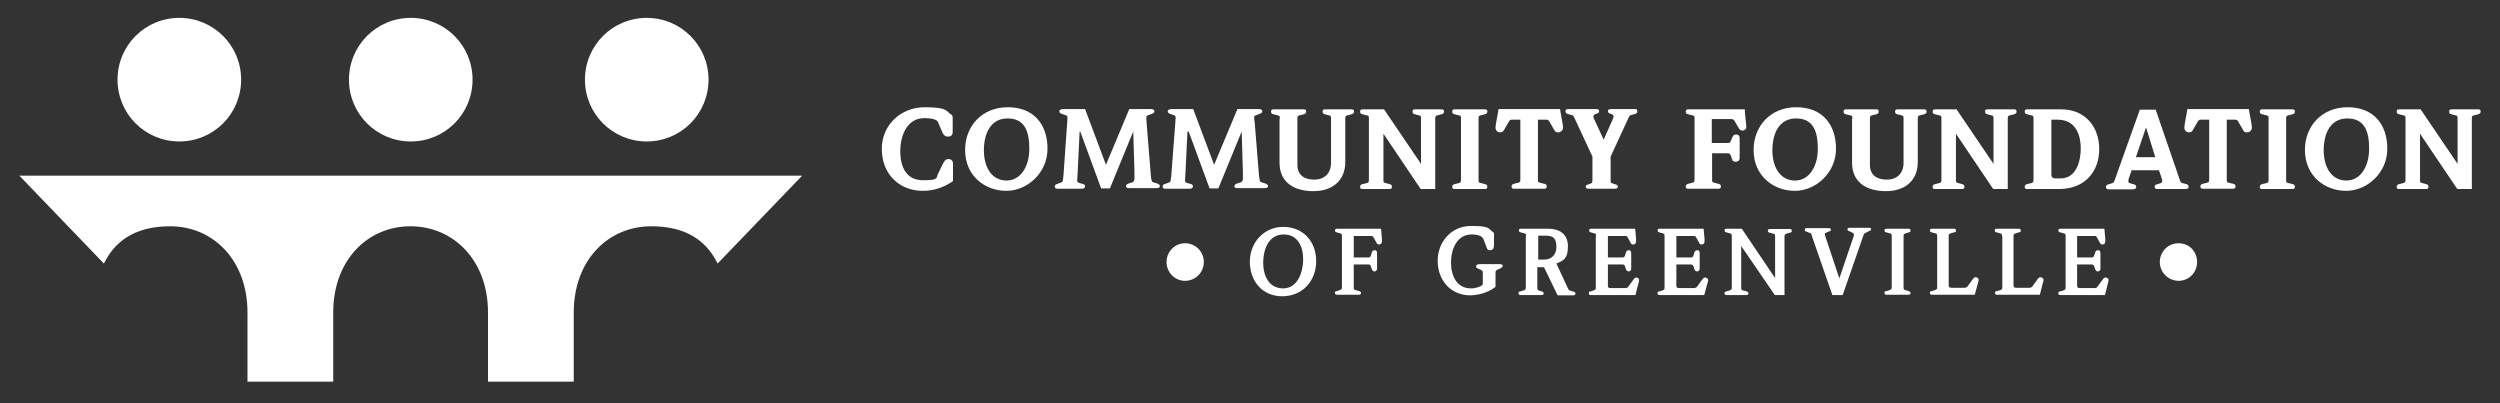
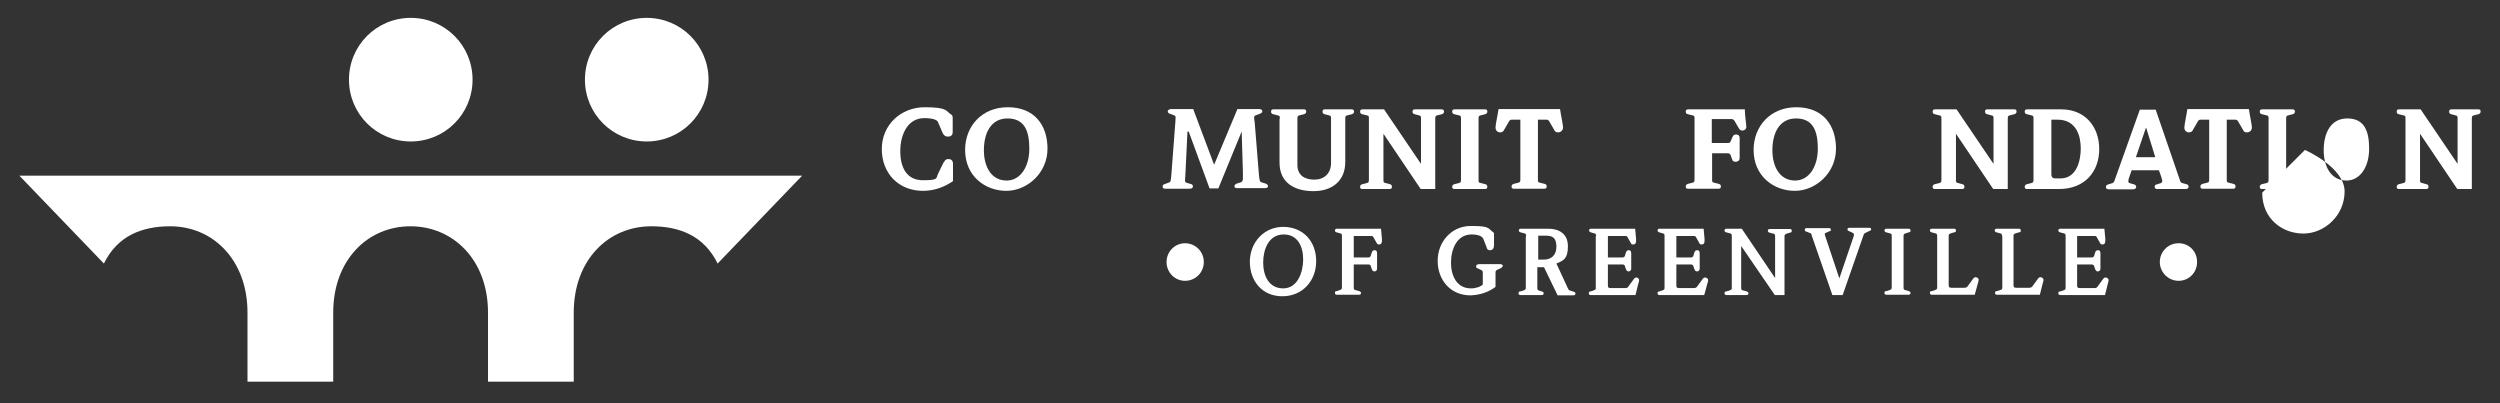
<svg xmlns="http://www.w3.org/2000/svg" id="Layer_1" viewBox="0 0 825.3 133.2">
  <rect x="0" y="0" width="825.3" height="133.2" fill="#333333" stroke="none" />
  <g>
    <path d="M215,74.7c9.3,0,17.4,3.1,21.9,12.3l27.9-29H6.4l27.9,29c4.5-9.2,12.6-12.3,21.9-12.3,14.1,0,25.5,11.1,25.5,28.5v22.8h28.3v-22.8c0-17.4,11.4-28.5,25.5-28.5s25.6,11.1,25.6,28.5v22.8h28.3v-22.8c0-17.4,11.4-28.5,25.6-28.5Z" style="fill: #fff;" />
    <g>
      <path d="M193.1,26.3c0-11.3,9.1-20.4,20.4-20.4s20.4,9.1,20.4,20.4-9.1,20.4-20.4,20.4-20.4-9.1-20.4-20.4Z" style="fill: #fff;" />
      <path d="M115.2,26.3c0-11.3,9.1-20.4,20.4-20.4s20.4,9.1,20.4,20.4-9.1,20.4-20.4,20.4-20.4-9.1-20.4-20.4Z" style="fill: #fff;" />
-       <path d="M38.8,26.3c0-11.3,9.1-20.4,20.4-20.4s20.4,9.1,20.4,20.4-9.1,20.4-20.4,20.4-20.4-9.1-20.4-20.4Z" style="fill: #fff;" />
    </g>
  </g>
  <g>
    <path d="M311.6,53.6c.3-.7.7-1.1,1.5-1.1s1.5.4,1.5,1.6v5.7c-2.9,2-6.3,3.2-9.9,3.2-8.1,0-13.6-5.8-13.6-13.8s6.3-13.8,14.2-13.8,6.9,1.4,8.7,2.4c.5.3.5.7.5,1.4v4.4c0,1.1-.7,1.5-1.6,1.5s-1.5-.6-1.8-1.4l-1.5-3.5c-.3-.6-1.6-1.2-4.5-1.2-5.5,0-7.9,5.5-7.9,10.9s2.1,9.6,7.5,9.6,4.2-.7,5-2.2l1.8-3.7Z" style="fill: #fff;" />
    <path d="M318.6,49.5c0-7.8,5.5-14.1,14.1-14.1s13.1,5.7,13.1,13.7-6.7,13.9-13.6,13.9-13.6-4.8-13.6-13.5ZM332.3,59.6c4.6,0,7.5-4.6,7.5-10.5s-1.6-10-7.2-10-7.8,5-7.8,10.5,2.5,10,7.5,10Z" style="fill: #fff;" />
-     <path d="M356.4,43.5h0l-.6,12.5c-.1,2.5-.2,3.2-.2,3.6s.1.6.7.8l1.4.4c.4.1.5.5.5.8s-.3.7-1,.7h-8c-.6,0-1-.1-1-.7s.3-.7.9-.9l1.3-.5c.4-.1.5-.3.7-2.7l1.2-17.1c0-.6.1-1.3.1-1.6,0-.5-.3-.7-.7-.8l-1.2-.4c-.6-.2-.8-.5-.8-.9s.6-.7,1.3-.7h7.2l6.9,18.4,7.7-18.4h7c.7,0,1.3.2,1.3.7s-.2.6-.9.9l-1.1.4c-.4.1-.7.4-.7.8s.1.9.1,1.6l1.4,17.4c.2,2.1.4,2.3.9,2.4l1.3.4c.5.2.8.5.8.9s-.4.6-1,.6h-9.2c-.6,0-1-.2-1-.6s.3-.7.8-.9l1.3-.4c.3-.1.7-.5.7-1.1s0-1.5,0-2.4l-.4-13.3h0l-7.7,18.8h-2.9l-6.9-18.8Z" style="fill: #fff;" />
    <path d="M392,43.5h0l-.6,12.5c-.1,2.5-.2,3.2-.2,3.6s.1.6.7.8l1.4.4c.4.1.5.5.5.8s-.3.7-1,.7h-8c-.6,0-1-.1-1-.7s.3-.7.9-.9l1.3-.5c.4-.1.5-.3.7-2.7l1.3-17.1c0-.6.1-1.3.1-1.6,0-.5-.3-.7-.7-.8l-1.1-.4c-.6-.2-.8-.5-.8-.9s.6-.7,1.2-.7h7.2l6.9,18.4,7.7-18.4h7c.7,0,1.2.2,1.2.7s-.2.6-.9.9l-1.1.4c-.4.1-.7.4-.7.8s.1.9.2,1.6l1.4,17.4c.2,2.1.4,2.3.9,2.4l1.3.4c.5.2.8.5.8.9s-.4.6-1,.6h-9.2c-.6,0-.9-.2-.9-.6s.3-.7.8-.9l1.3-.4c.3-.1.7-.5.7-1.1s0-1.5,0-2.4l-.4-13.3h0l-7.7,18.8h-2.9l-6.9-18.8Z" style="fill: #fff;" />
    <path d="M422.5,39.2c0-.7,0-1-.6-1.1l-1.6-.4c-.5-.1-.7-.4-.7-.9s.3-.7.8-.7h10c.6,0,.8.2.8.7s-.2.7-.7.9l-1.6.4c-.5.1-.6.4-.6,1.1v15.2c0,3.5,2.4,4.9,5.6,4.9s5.5-2,5.5-5.5v-14.6c0-.7,0-1-.6-1.1l-1.5-.4c-.5-.1-.7-.4-.7-.9s.3-.7.8-.7h8.8c.5,0,.8.2.8.7s-.2.7-.7.9l-1.6.4c-.5.1-.6.4-.6,1.1v14.3c0,6.1-4.2,9.6-10.5,9.6s-11.2-2.8-11.2-9.4v-14.5Z" style="fill: #fff;" />
    <path d="M456.7,44h0v15.3c0,.7,0,1,.6,1.1l1.5.4c.5.1.7.4.7.9s-.3.7-.8.7h-8.9c-.6,0-.8-.2-.8-.7s.2-.7.7-.9l1.6-.4c.5-.1.6-.4.6-1.1v-20.1c0-.7,0-1-.6-1.1l-1.6-.4c-.5-.1-.7-.4-.7-.9s.3-.7.8-.7h7.1l12.2,18h0v-14.9c0-.7,0-1-.6-1.1l-1.5-.4c-.5-.1-.7-.4-.7-.9s.3-.7.8-.7h8.8c.5,0,.8.2.8.7s-.2.7-.7.9l-1.6.4c-.5.1-.6.4-.6,1.1v23.2h-4.8l-12.4-18.4Z" style="fill: #fff;" />
    <path d="M482.3,39.2c0-.7,0-1-.6-1.1l-1.6-.4c-.5-.1-.7-.4-.7-.9s.3-.7.8-.7h10c.6,0,.8.2.8.7s-.2.7-.7.9l-1.6.4c-.5.1-.6.4-.6,1.1v20.1c0,.7,0,1,.6,1.1l1.6.4c.5.1.7.4.7.9s-.3.7-.8.7h-10c-.5,0-.8-.2-.8-.7s.2-.7.7-.9l1.6-.4c.5-.1.6-.4.6-1.1v-20.1Z" style="fill: #fff;" />
    <path d="M501.9,39.5h-2.4c-.7,0-1,0-1.3.5l-1.8,3.1c-.2.4-.7.6-1.2.6-.8,0-1.5-.6-1.5-1.6s.7-4,1-6.1h20.3c.3,2.1,1,5.2,1,6.1s-.8,1.6-1.6,1.6-1-.3-1.2-.6l-1.8-3.1c-.3-.5-.6-.5-1.3-.5h-2.4v19.7c0,.7,0,1,.6,1.1l1.6.4c.5.1.7.4.7.9s-.3.7-.8.7h-10c-.6,0-.8-.2-.8-.7s.2-.7.7-.9l1.6-.4c.5-.1.6-.4.6-1.1v-19.7Z" style="fill: #fff;" />
-     <path d="M519.7,38.8c-.2-.4-.4-.7-.8-.8l-1.4-.4c-.5-.1-.7-.5-.7-.9,0-.6.4-.7,1-.7h9.1c.8,0,1,.3,1,.7s-.2.6-.5.7l-1,.4c-.3.1-.4.4-.4.6s0,.5.4,1.2l3,6.5,2.9-6.5c.3-.7.4-1,.4-1.2s-.1-.4-.4-.6l-1-.4c-.3-.1-.5-.4-.5-.7s.2-.7,1-.7h7.7c.6,0,1,0,1,.7s-.2.7-.7.9l-1.4.4c-.4.1-.6.4-.8.9l-5.9,12.8v7.5c0,1,0,1.2.5,1.3l.9.3c.9.3,1,.4,1,.8s-.3.7-1,.7h-8.7c-.6,0-.9-.2-.9-.7s.2-.5,1.1-.8l.7-.3c.3-.1.4-.3.4-1.3v-7.5l-6-12.9Z" style="fill: #fff;" />
    <path d="M559.4,39.2c0-.7,0-1-.6-1.1l-1.6-.4c-.5-.1-.7-.4-.7-.9s.3-.7.8-.7h18.7c0,1.9.5,5,.5,5.8s-.7,1.2-1.3,1.2-.9-.3-1.2-.8l-1.4-2.4c-.3-.5-.7-.6-1.1-.6h-6.4v7.9h5c.6,0,.9,0,1.1-.3l.8-1.8c.2-.5.6-.7,1.2-.7s1.1.4,1.1,1.1v6.6c0,1-.7,1.3-1.3,1.3s-1-.2-1.1-.6l-.6-1.6c-.1-.4-.4-.6-1.1-.6h-5v8.6c0,.7,0,1,.6,1.1l1.6.4c.5.1.7.4.7.9s-.3.7-.8.7h-10c-.6,0-.8-.2-.8-.7s.2-.7.7-.9l1.6-.4c.5-.1.6-.4.6-1.1v-20.1Z" style="fill: #fff;" />
    <path d="M578.9,49.5c0-7.8,5.5-14.1,14.1-14.1s13.1,5.7,13.1,13.7-6.7,13.9-13.6,13.9-13.6-4.8-13.6-13.5ZM592.6,59.6c4.6,0,7.5-4.6,7.5-10.5s-1.6-10-7.2-10-7.8,5-7.8,10.5,2.5,10,7.5,10Z" style="fill: #fff;" />
-     <path d="M611.5,39.2c0-.7,0-1-.6-1.1l-1.6-.4c-.5-.1-.7-.4-.7-.9s.3-.7.8-.7h10c.6,0,.8.2.8.7s-.2.7-.7.9l-1.6.4c-.5.1-.6.4-.6,1.1v15.2c0,3.5,2.4,4.9,5.6,4.9s5.5-2,5.5-5.5v-14.6c0-.7,0-1-.6-1.1l-1.5-.4c-.5-.1-.7-.4-.7-.9s.3-.7.8-.7h8.8c.5,0,.8.2.8.7s-.2.7-.7.9l-1.6.4c-.5.1-.6.4-.6,1.1v14.3c0,6.1-4.2,9.6-10.5,9.6s-11.2-2.8-11.2-9.4v-14.5Z" style="fill: #fff;" />
    <path d="M645.7,44h0v15.3c0,.7,0,1,.6,1.1l1.5.4c.5.1.7.4.7.9s-.3.7-.8.7h-8.9c-.6,0-.8-.2-.8-.7s.2-.7.7-.9l1.6-.4c.5-.1.6-.4.6-1.1v-20.1c0-.7,0-1-.6-1.1l-1.6-.4c-.5-.1-.7-.4-.7-.9s.3-.7.8-.7h7.1l12.2,18h0v-14.9c0-.7,0-1-.6-1.1l-1.5-.4c-.5-.1-.7-.4-.7-.9s.2-.7.8-.7h8.8c.6,0,.8.2.8.7s-.2.7-.7.9l-1.6.4c-.5.1-.6.4-.6,1.1v23.2h-4.8l-12.4-18.4Z" style="fill: #fff;" />
    <path d="M671.3,39.2c0-.7,0-1-.6-1.1l-1.6-.4c-.5-.1-.7-.4-.7-.9s.3-.7.8-.7h11.3c7.9,0,12.5,5.8,12.5,13.1s-4.6,13.2-13.3,13.2h-10.5c-.6,0-.8-.2-.8-.7s.2-.7.7-.9l1.6-.4c.5-.1.6-.4.6-1.1v-20.1ZM677.2,57.6c0,1,.6,1.3,1.3,1.3h1.7c5.5,0,6.7-6.2,6.7-9.9s-1.2-9.5-7.7-9.5h-2v18Z" style="fill: #fff;" />
    <path d="M711.6,36.1l7.9,23c.3,1,.4,1.1.8,1.3l1.5.4c.4.1.7.4.7.8,0,.5-.3.8-1,.8h-9.4c-.5,0-.8-.3-.8-.7s.1-.7.6-.8l1.3-.4c.4-.1.6-.4.6-.7s-.1-.9-1.1-3.6h-9l-1,2.9c0,.3-.1.6-.1.7s0,.6.6.7l1.4.4c.5.2.6.5.6.9s-.5.7-1.1.7h-8c-.5,0-.9-.3-.9-.7s.1-.7.7-.9l1.3-.4c.5-.1.7-.3,1.1-1.6l8.1-22.7h5.2ZM708.4,42.2h0l-3.3,9.7h6.4l-3-9.7Z" style="fill: #fff;" />
    <path d="M729.3,39.5h-2.4c-.7,0-1,0-1.3.5l-1.8,3.1c-.2.4-.7.6-1.2.6-.8,0-1.5-.6-1.5-1.6s.7-4,1-6.1h20.3c.3,2.1,1,5.2,1,6.1s-.7,1.6-1.6,1.6-1-.3-1.2-.6l-1.8-3.1c-.3-.5-.6-.5-1.3-.5h-2.4v19.7c0,.7,0,1,.6,1.1l1.6.4c.5.1.7.4.7.9s-.3.7-.8.7h-10c-.6,0-.8-.2-.8-.7s.2-.7.7-.9l1.6-.4c.5-.1.6-.4.6-1.1v-19.7Z" style="fill: #fff;" />
    <path d="M748.9,39.2c0-.7,0-1-.6-1.1l-1.6-.4c-.5-.1-.7-.4-.7-.9s.3-.7.8-.7h10c.5,0,.8.2.8.7s-.2.7-.7.9l-1.6.4c-.5.1-.6.4-.6,1.1v20.1c0,.7,0,1,.6,1.1l1.6.4c.5.1.7.4.7.9s-.3.7-.8.7h-10c-.6,0-.8-.2-.8-.7s.2-.7.7-.9l1.6-.4c.5-.1.6-.4.6-1.1v-20.1Z" style="fill: #fff;" />
-     <path d="M760.9,49.5c0-7.8,5.5-14.1,14.1-14.1s13.1,5.7,13.1,13.7-6.7,13.9-13.6,13.9-13.6-4.8-13.6-13.5ZM774.6,59.6c4.6,0,7.5-4.6,7.5-10.5s-1.6-10-7.2-10-7.8,5-7.8,10.5,2.5,10,7.5,10Z" style="fill: #fff;" />
+     <path d="M760.9,49.5s13.1,5.7,13.1,13.7-6.7,13.9-13.6,13.9-13.6-4.8-13.6-13.5ZM774.6,59.6c4.6,0,7.5-4.6,7.5-10.5s-1.6-10-7.2-10-7.8,5-7.8,10.5,2.5,10,7.5,10Z" style="fill: #fff;" />
    <path d="M798.9,44h0v15.3c0,.7,0,1,.6,1.1l1.5.4c.5.1.7.4.7.9s-.3.7-.8.7h-8.9c-.6,0-.8-.2-.8-.7s.2-.7.7-.9l1.6-.4c.5-.1.6-.4.6-1.1v-20.1c0-.7,0-1-.6-1.1l-1.6-.4c-.5-.1-.7-.4-.7-.9s.2-.7.8-.7h7.1l12.2,18h0v-14.9c0-.7,0-1-.6-1.1l-1.5-.4c-.5-.1-.7-.4-.7-.9s.3-.7.8-.7h8.8c.6,0,.8.2.8.7s-.2.7-.7.9l-1.6.4c-.5.1-.6.4-.6,1.1v23.2h-4.8l-12.4-18.4Z" style="fill: #fff;" />
  </g>
  <g>
    <g>
      <path d="M423.6,74.9c6.6,0,10.9,4.8,10.9,11.3s-4.5,11.6-11.2,11.6-10.7-5.1-10.7-11.4,4.6-11.5,11-11.5ZM423.8,77.4c-5.1,0-6.8,5.1-6.8,9.3s1.8,8.5,6.6,8.5,6.6-5.4,6.6-9.6-1.8-8.2-6.4-8.2Z" style="fill: #fff;" />
      <path d="M443,77.9c0-.7-.1-.8-1.1-1l-.6-.2c-.4,0-.6-.3-.6-.6,0-.6.5-.6.7-.6h14.5l.3,3.3c0,.2,0,.5,0,.8,0,.5-.2,1.1-.9,1.1s-.6-.2-.9-.6l-.9-1.6c-.3-.6-.4-.6-1-.6h-5.6v7.1h4.6c.3,0,.8,0,1-.5l.3-1c.2-.7.5-.9,1-.9s.8.2.8,1.1v4.9c0,.8-.5,1-.9,1s-.7-.3-.9-.9l-.3-.9c-.1-.5-.5-.5-1.2-.5h-4.4v7.6c0,.7.1.8,1.1,1l.7.2c.3.1.6.3.6.6,0,.6-.5.6-.7.6h-7.2c-.2,0-.7,0-.7-.6s.2-.5.6-.6l.6-.2c.9-.3,1.1-.4,1.1-1v-17Z" style="fill: #fff;" />
      <path d="M493.2,80.9c0,.9-.3,1.7-1.3,1.7s-1-.6-1.2-1.1l-1-2.6c-.2-.4-.8-1.5-3.9-1.5-5,0-6.8,5.1-6.8,9.3s1.8,8.5,6.6,8.5c1.7,0,3.3-.6,3.9-1.3v-3.9c0-.5-.1-.6-.6-.9l-1.3-.6c-.2,0-.3-.3-.3-.6,0-.6.7-.7,1.1-.7h6.9c.3,0,.8.2.8.5s-.3.6-.6.8l-1.3.6c-.5.2-.5.6-.5,1.1v4.5c-2.2,1.7-5.1,2.7-8.3,2.8-6.6,0-10.8-5.1-10.8-11.4s4.6-11.5,10.9-11.5,5.5.6,7.7,2.3v3.7Z" style="fill: #fff;" />
      <path d="M503.8,77.9c0-.7-.1-.8-1.1-1l-.7-.2c-.3,0-.6-.3-.6-.6,0-.6.5-.6.7-.6h9c3.5,0,6.5,1.6,6.5,5.8s-1.5,4.7-3.8,5.7l3.8,8.2c.3.6.5.7,1,.8l.6.2c.5.1.9.3.9.7s-.4.6-.6.6h-5.3l-4.5-9.3h-2.2v6.8c0,.7.1.8.8,1l.7.2c.3.1.6.3.6.6,0,.6-.5.6-.7.6h-6.9c-.3,0-.7,0-.7-.6s.2-.5.6-.6l.7-.2c.9-.3,1.1-.4,1.1-1v-17ZM507.8,85.7h1.9c2.4,0,4.1-1.5,4.1-4.2s-1-3.7-3.4-3.7h-2.6v8Z" style="fill: #fff;" />
      <path d="M526.9,77.9c0-.7-.1-.8-1.1-1l-.6-.2c-.3,0-.6-.3-.6-.6,0-.6.5-.6.7-.6h14.5l.3,3.3c0,.2,0,.5,0,.8,0,.5-.2,1.1-.9,1.1s-.7-.2-.9-.6l-.9-1.6c-.3-.6-.4-.6-1-.6h-5.6v7.1h4.6c.3,0,.8,0,1-.5l.3-1c.2-.7.5-.9,1-.9s.8.2.8,1.1v4.9c0,.8-.5,1-.9,1s-.7-.3-.9-.9l-.3-.9c-.1-.5-.5-.5-1.2-.5h-4.4v6.7c0,.7,0,1.1.9,1.1h4.8c.7,0,.9-.2,1.2-.7l1.6-2.2c.2-.3.5-.6.9-.6s.9.4.9.8,0,.5-.2,1l-1,4h-14.7c-.3,0-.7,0-.7-.6s.2-.5.6-.6l.6-.2c1-.3,1.1-.4,1.1-1v-17Z" style="fill: #fff;" />
      <path d="M549.5,77.9c0-.7-.1-.8-1.1-1l-.6-.2c-.3,0-.6-.3-.6-.6,0-.6.5-.6.7-.6h14.5l.3,3.3c0,.2,0,.5,0,.8,0,.5-.2,1.1-.9,1.1s-.7-.2-.9-.6l-.9-1.6c-.3-.6-.4-.6-1-.6h-5.6v7.1h4.6c.3,0,.8,0,1-.5l.3-1c.2-.7.5-.9,1-.9s.8.2.8,1.1v4.9c0,.8-.5,1-.9,1s-.7-.3-.9-.9l-.3-.9c-.2-.5-.6-.5-1.2-.5h-4.4v6.7c0,.7,0,1.1.9,1.1h4.8c.7,0,1-.2,1.3-.7l1.6-2.2c.2-.3.5-.6.9-.6s1,.4,1,.8,0,.5-.2,1l-1.1,4h-14.7c-.2,0-.7,0-.7-.6s.2-.5.6-.6l.6-.2c1-.3,1.1-.4,1.1-1v-17Z" style="fill: #fff;" />
      <path d="M571.7,77.9c0-.7-.1-.8-1.1-1l-.7-.2c-.3,0-.6-.3-.6-.6,0-.6.5-.6.7-.6h5l11,16.3h0v-13.8c0-.7-.1-.8-1.1-1l-.7-.2c-.3,0-.6-.3-.6-.6,0-.6.5-.6.7-.6h6.5c.3,0,.7,0,.7.6s-.3.5-.6.6l-.7.2c-.9.3-1.1.4-1.1,1v19.4h-3.2l-11.1-16.2h0v13.8c0,.7.1.8,1.1,1l.7.2c.3.1.6.3.6.6,0,.6-.5.6-.7.6h-6.5c-.2,0-.7,0-.7-.6s.3-.5.6-.6l.7-.2c1-.3,1.1-.4,1.1-1v-17Z" style="fill: #fff;" />
      <path d="M598.1,77.6c-.1-.4-.3-.6-.4-.6l-1.5-.6c-.2,0-.4-.2-.4-.4,0-.3,0-.7.5-.7h7.6c.3,0,.5.2.5.6s-.2.4-.4.4l-1.3.6c-.2,0-.3.2-.3.3s0,.4.1.6l4.7,14.1h0l4.8-14.1c0-.2,0-.3,0-.5,0-.2-.2-.3-.5-.5l-1.3-.6c-.2,0-.3-.2-.3-.5s0-.5.7-.5h6.5c.4,0,.6.2.6.5s-.2.4-.5.5l-1.2.6c-.6.3-.7.4-.8.8l-6.9,19.8h-3.4l-6.9-19.9Z" style="fill: #fff;" />
      <path d="M624.5,77.9c0-.7-.1-.8-1.1-1l-.7-.2c-.3,0-.6-.3-.6-.6,0-.6.5-.6.7-.6h7.2c.2,0,.7,0,.7.6s-.2.5-.6.6l-.6.2c-1,.3-1.1.4-1.1,1v17c0,.7.1.8,1.1,1l.6.2c.3.1.6.3.6.6,0,.6-.5.6-.7.6h-7.2c-.2,0-.7,0-.7-.6s.2-.5.6-.6l.7-.2c.9-.3,1.1-.4,1.1-1v-17Z" style="fill: #fff;" />
      <path d="M639.5,77.9c0-.7-.1-.8-1.1-1l-.7-.2c-.3,0-.6-.3-.6-.6,0-.6.5-.6.7-.6h7.2c.3,0,.7,0,.7.6s-.2.5-.6.6l-.7.2c-1,.3-1.1.4-1.1,1v16c0,.7,0,1.1.9,1.1h4.2c.7,0,1-.2,1.3-.7l1.6-2.2c.2-.3.5-.6.9-.6s1,.4,1,.8-.1.5-.2,1l-1.1,4h-14.1c-.2,0-.7,0-.7-.6s.2-.5.6-.6l.7-.2c.9-.3,1.1-.4,1.1-1v-17Z" style="fill: #fff;" />
      <path d="M660.9,77.9c0-.7-.1-.8-1.1-1l-.7-.2c-.3,0-.6-.3-.6-.6,0-.6.5-.6.7-.6h7.2c.2,0,.7,0,.7.6s-.2.5-.6.6l-.7.2c-1,.3-1.1.4-1.1,1v16c0,.7,0,1.1.9,1.1h4.2c.7,0,1-.2,1.3-.7l1.6-2.2c.2-.3.5-.6.9-.6s1,.4,1,.8,0,.5-.2,1l-1,4h-14.1c-.2,0-.7,0-.7-.6s.2-.5.6-.6l.7-.2c1-.3,1.1-.4,1.1-1v-17Z" style="fill: #fff;" />
      <path d="M681.9,77.9c0-.7-.1-.8-1.1-1l-.7-.2c-.3,0-.6-.3-.6-.6,0-.6.5-.6.7-.6h14.5l.3,3.3c0,.2,0,.5,0,.8,0,.5-.2,1.1-.9,1.1s-.6-.2-.9-.6l-.9-1.6c-.3-.6-.4-.6-1-.6h-5.6v7.1h4.6c.3,0,.8,0,1-.5l.3-1c.2-.7.5-.9,1-.9s.8.2.8,1.1v4.9c0,.8-.5,1-.9,1s-.7-.3-.9-.9l-.3-.9c-.2-.5-.6-.5-1.2-.5h-4.4v6.7c0,.7,0,1.1.9,1.1h4.8c.7,0,.9-.2,1.2-.7l1.6-2.2c.2-.3.5-.6.9-.6s1,.4,1,.8-.1.5-.2,1l-1,4h-14.7c-.2,0-.7,0-.7-.6s.2-.5.6-.6l.7-.2c.9-.3,1.1-.4,1.1-1v-17Z" style="fill: #fff;" />
    </g>
    <path d="M385.1,86.5c0-3.4,2.7-6.2,6.1-6.2s6.2,2.7,6.2,6.2-2.8,6.2-6.2,6.2-6.1-2.8-6.1-6.2Z" style="fill: #fff;" />
    <path d="M713,86.5c0-3.4,2.7-6.2,6.2-6.2s6.1,2.7,6.1,6.2-2.7,6.2-6.1,6.2-6.2-2.8-6.2-6.2Z" style="fill: #fff;" />
  </g>
</svg>